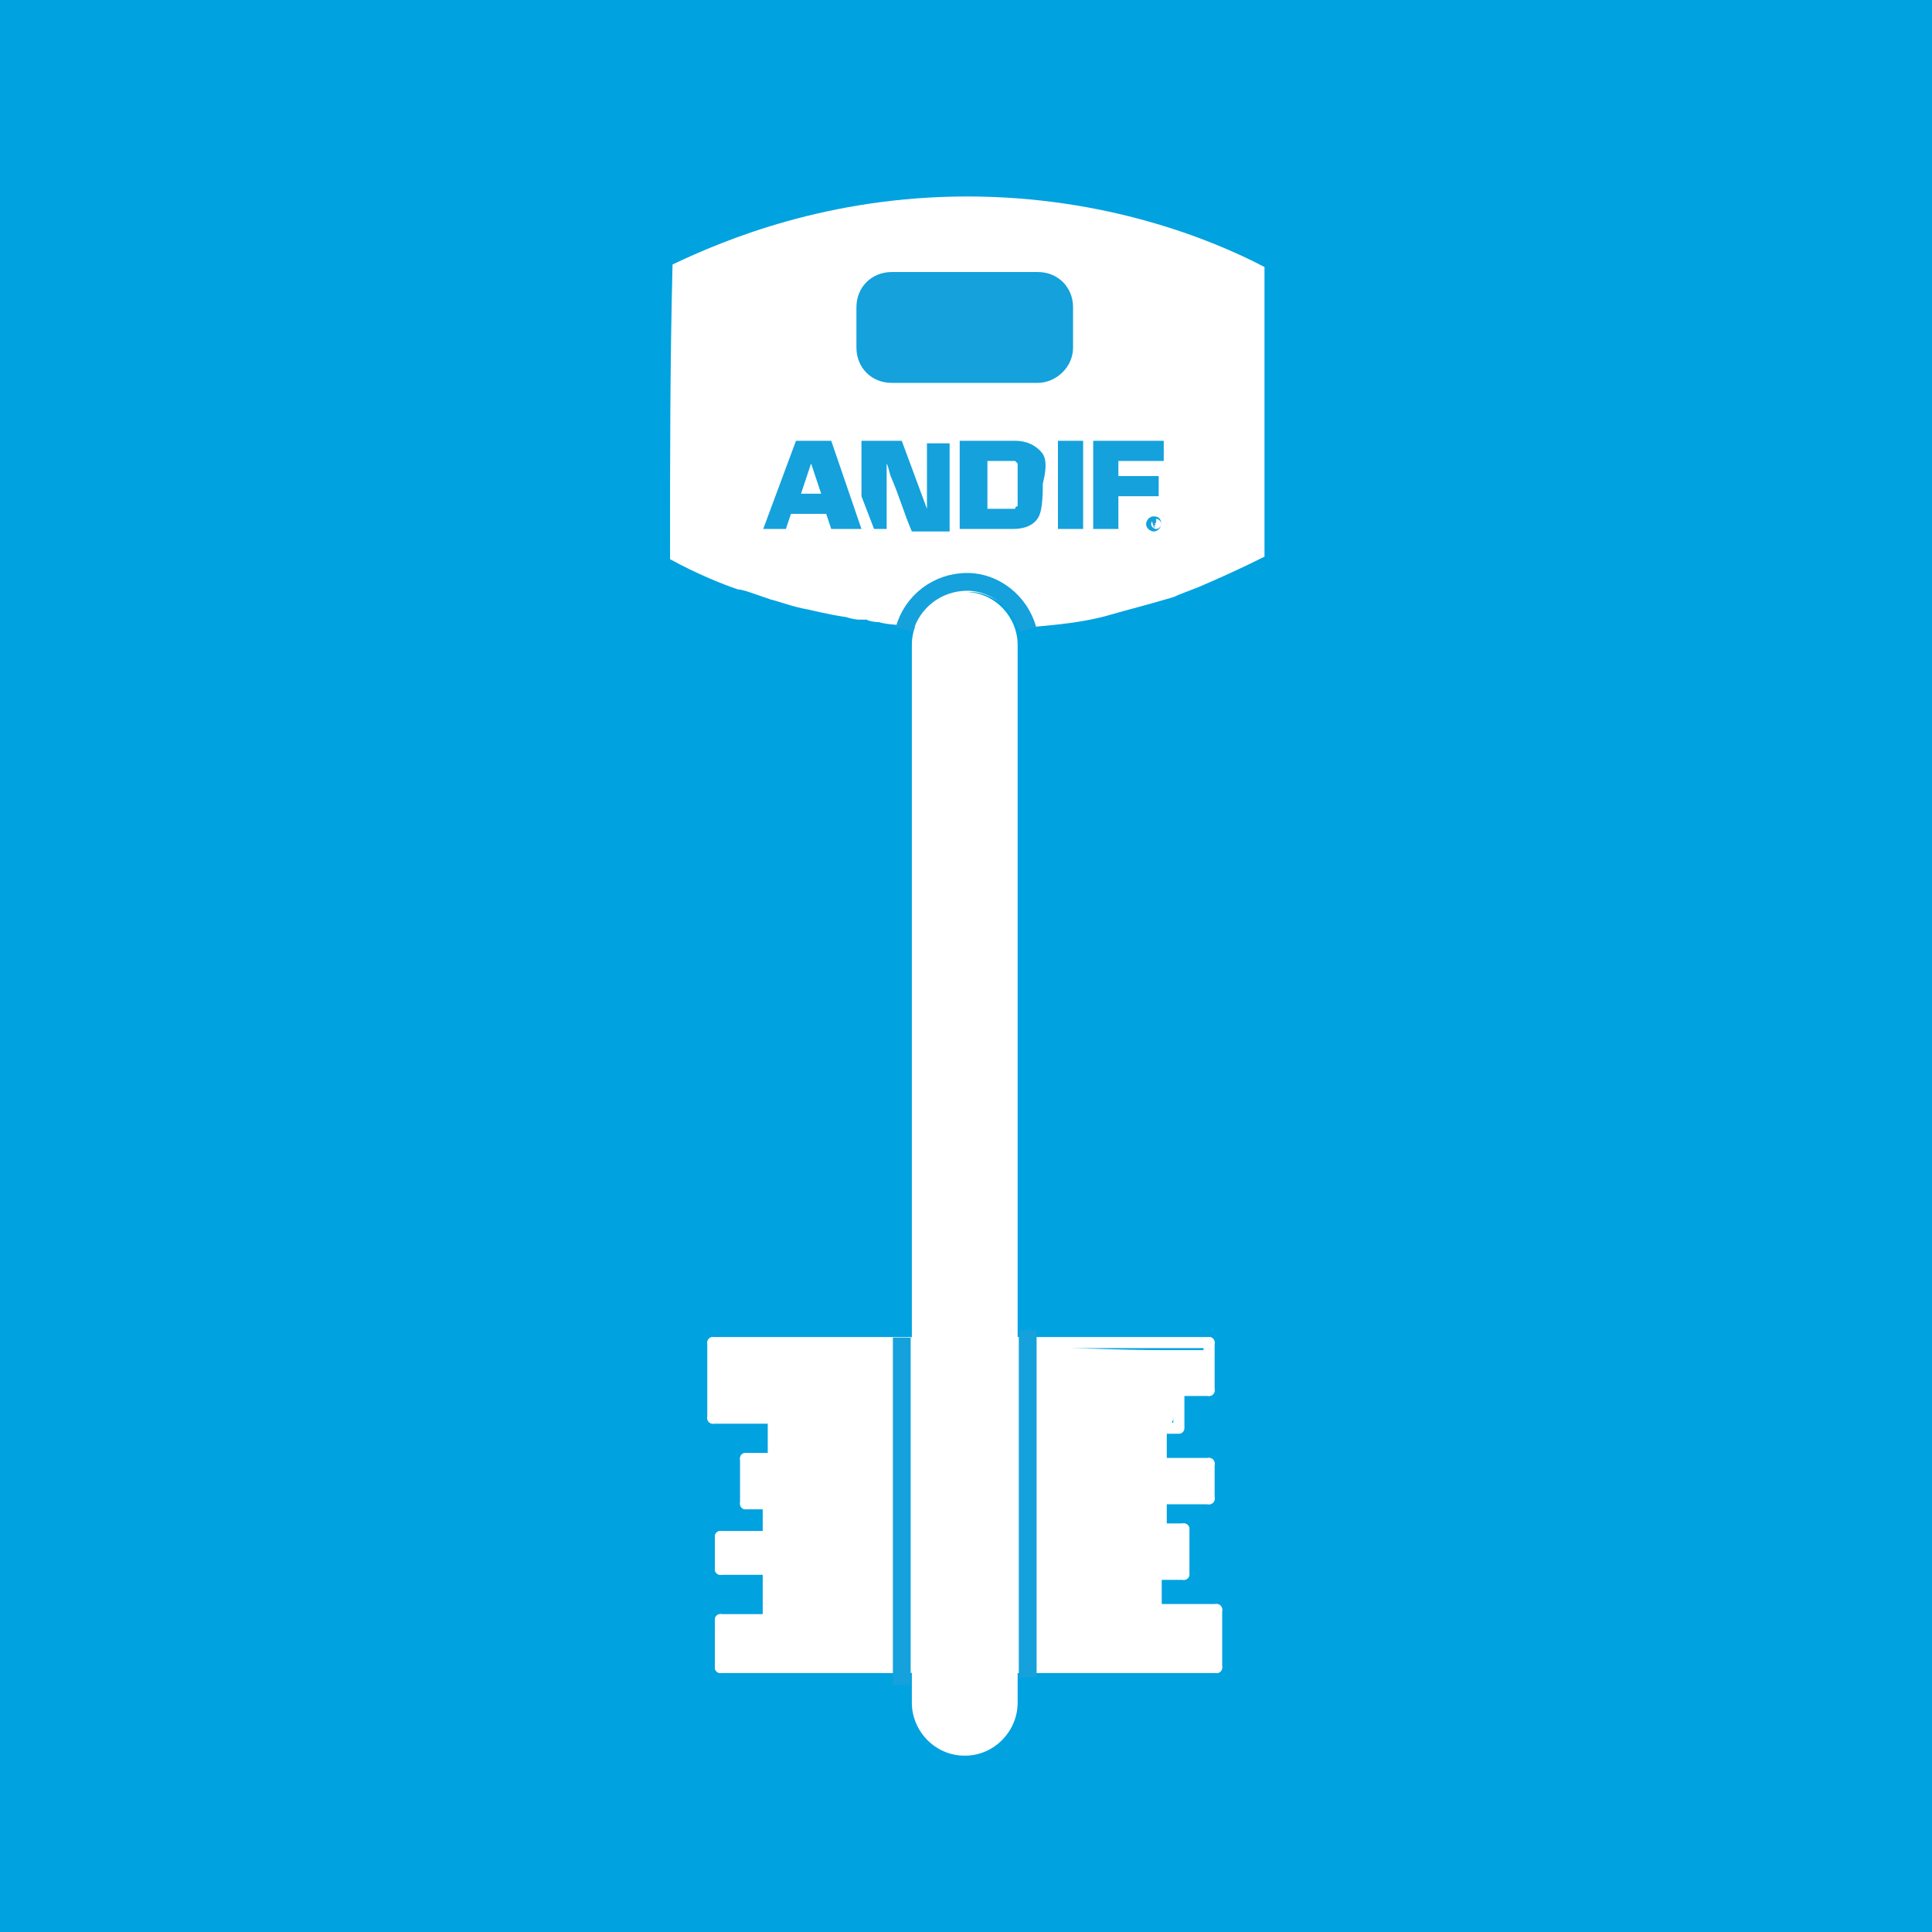
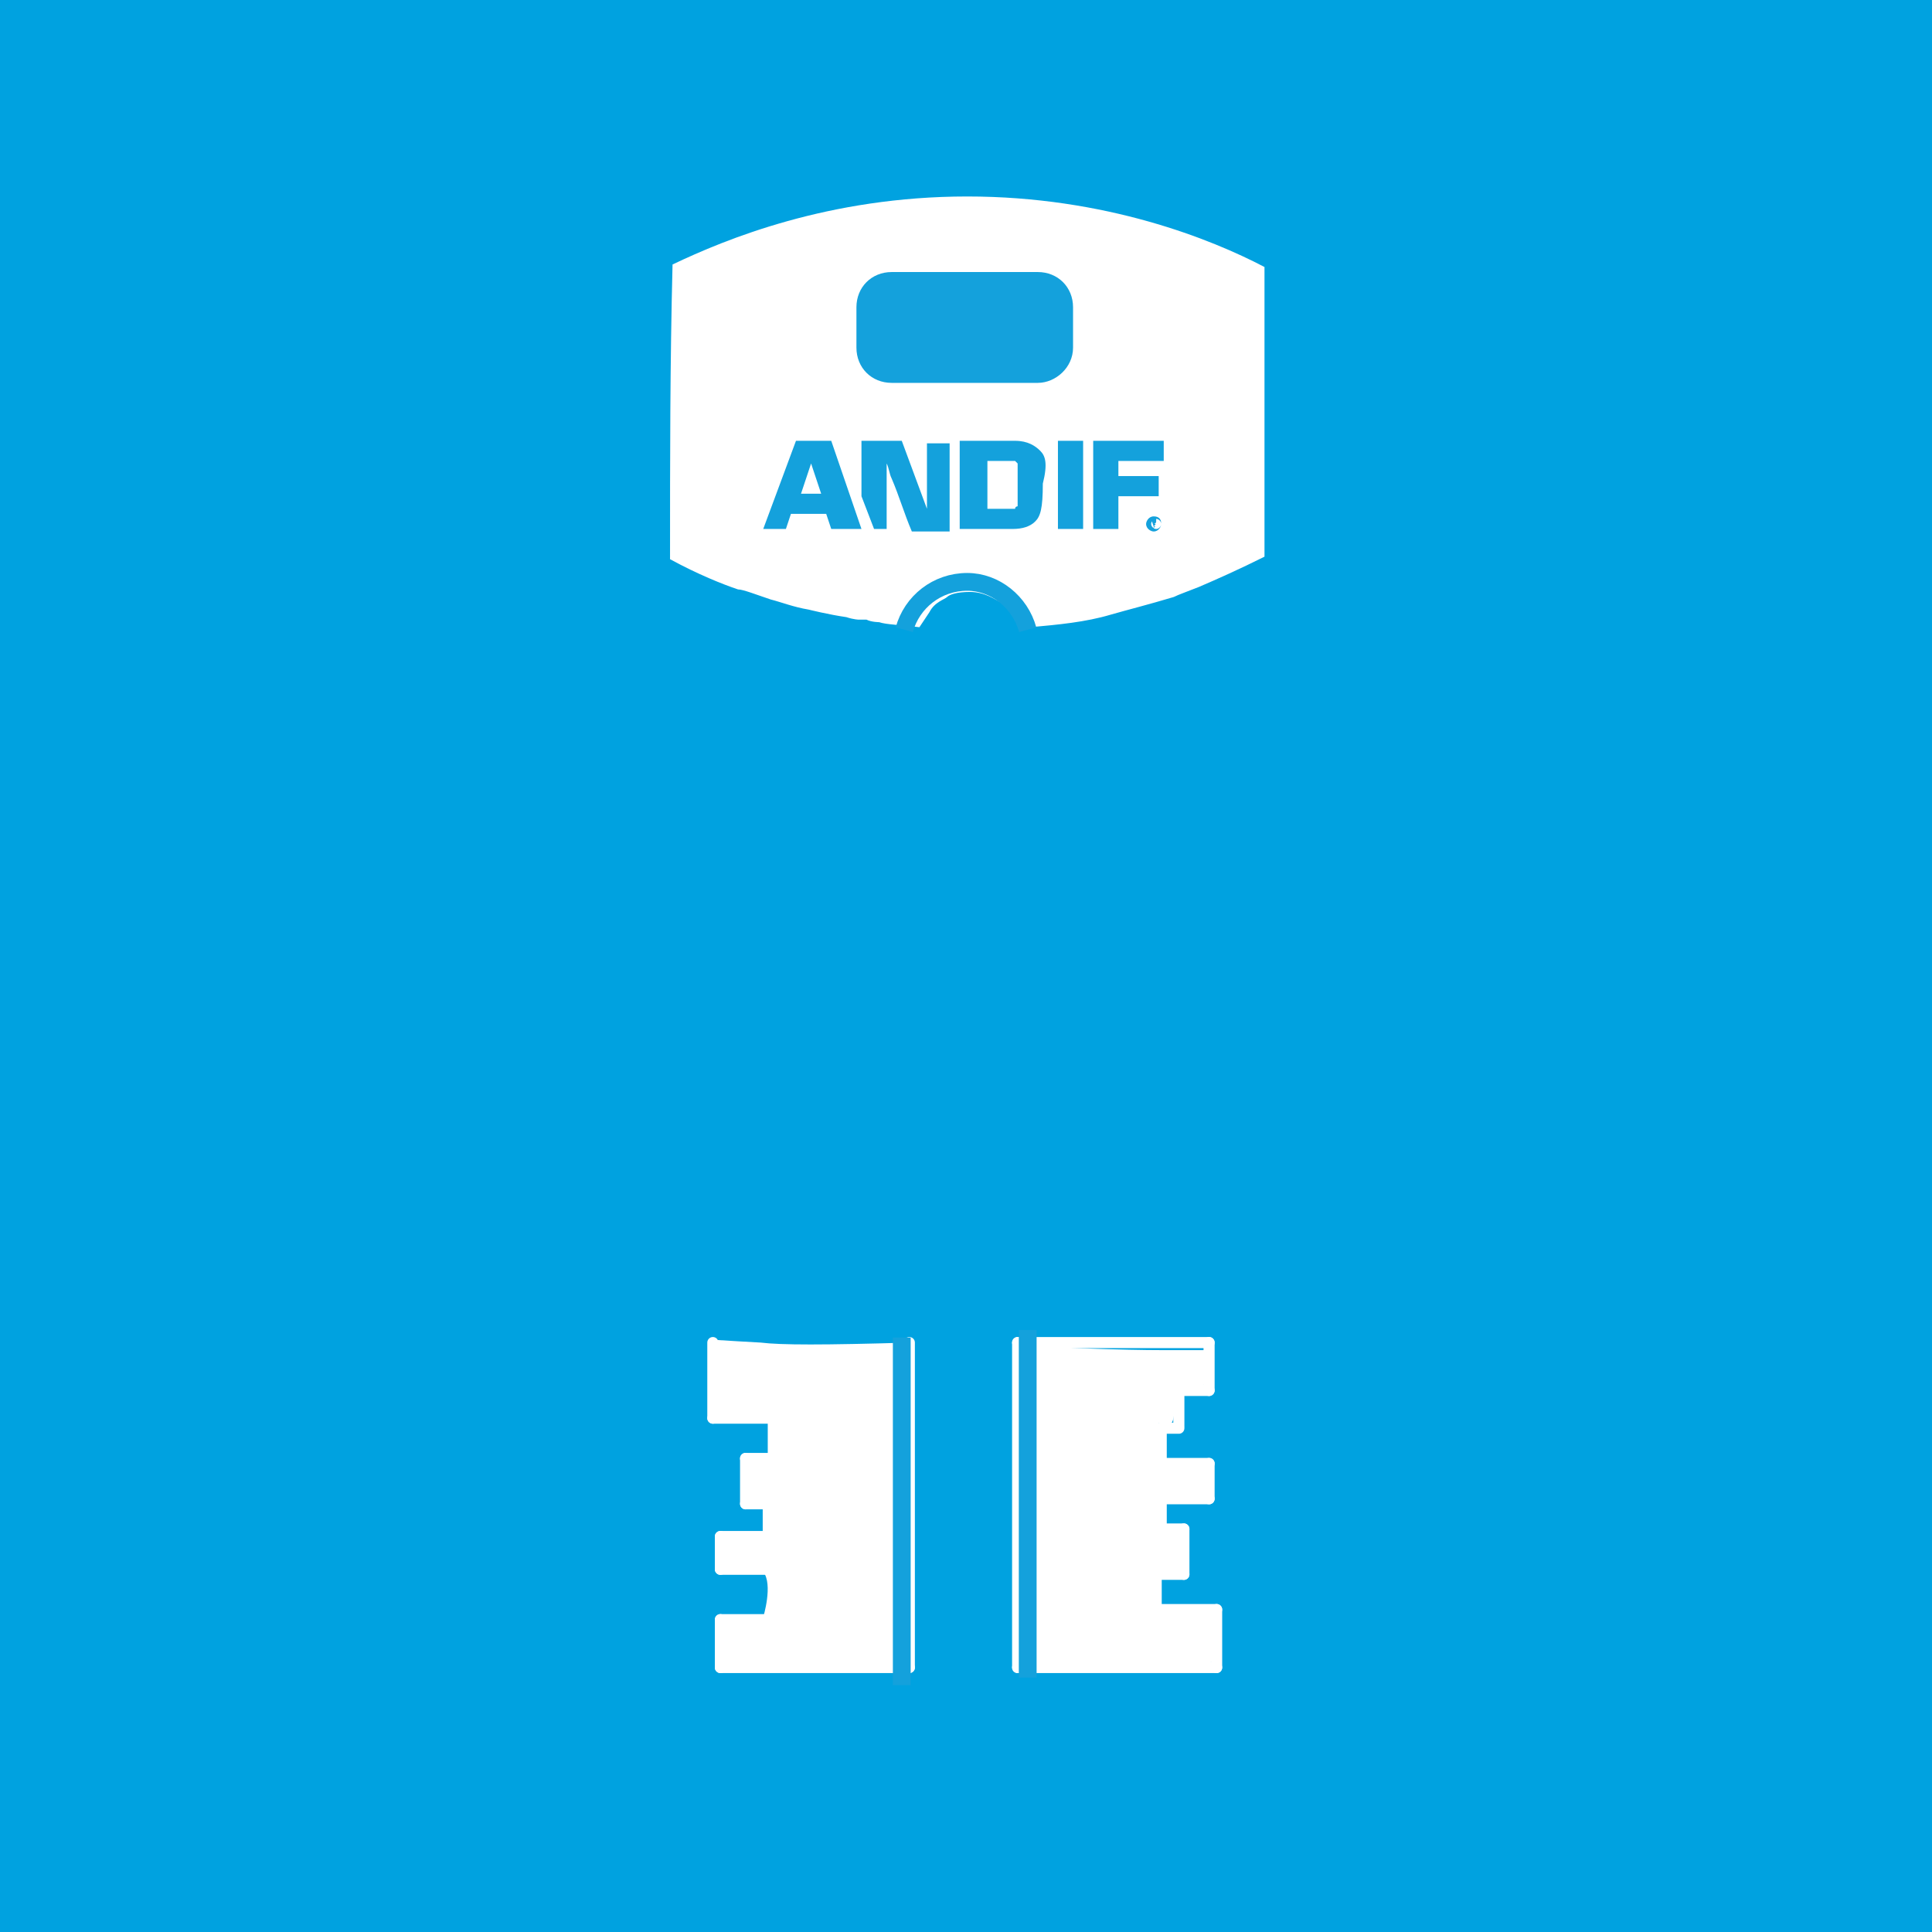
<svg xmlns="http://www.w3.org/2000/svg" version="1.1" id="Layer_1" x="0px" y="0px" viewBox="0 0 76.7 76.7" style="enable-background:new 0 0 76.7 76.7;" xml:space="preserve">
  <style type="text/css">
	.st0{fill:#14A1DC;}
	.st1{fill:#FFFFFF;stroke:#1B181C;stroke-width:0.5;stroke-miterlimit:10;}
	.st2{display:none;}
	.st3{display:inline;}
	.st4{fill:#FFFFFF;}
	.st5{fill:#808285;stroke:#808285;stroke-width:0.436;stroke-miterlimit:10;}
	.st6{fill:#808285;}
	.st7{fill:#808285;stroke:#808285;stroke-width:1.743;stroke-miterlimit:10;}
	.st8{fill:#808285;stroke:#808285;stroke-width:1.307;stroke-miterlimit:10;}
	.st9{fill:none;stroke:#808285;stroke-width:1.32;stroke-miterlimit:10;}
	.st10{fill:#808285;stroke:#808285;stroke-width:1.742;stroke-miterlimit:10;}
	.st11{fill:#808285;stroke:#808285;stroke-width:1.307;stroke-miterlimit:10;}
	.st12{fill:#808285;stroke:#808285;stroke-width:0.417;stroke-miterlimit:10;}
	.st13{fill:#808285;stroke:#808285;stroke-width:1.4;stroke-miterlimit:10;}
	.st14{fill:#808285;stroke:#808285;stroke-width:1.393;stroke-miterlimit:10;}
	.st15{fill:#808285;stroke:#808285;stroke-width:0.29;stroke-miterlimit:10;}
	.st16{fill:none;stroke:#808285;stroke-width:1.005;stroke-miterlimit:10;}
	.st17{fill:#808285;stroke:#808285;stroke-width:0.528;stroke-miterlimit:10;}
	.st18{fill:none;stroke:#808285;stroke-width:0.348;stroke-miterlimit:10;}
	.st19{fill:none;stroke:#808285;stroke-width:0.436;stroke-miterlimit:10;}
	.st20{fill:#808285;stroke:#808285;stroke-width:2.124;stroke-miterlimit:10;}
	.st21{fill:#808285;stroke:#808285;stroke-width:0.386;stroke-miterlimit:10;}
	.st22{fill:none;stroke:#FFFFFF;stroke-width:0.441;stroke-linecap:round;stroke-linejoin:round;stroke-miterlimit:10;}
	.st23{fill:none;stroke:#808285;stroke-width:0.706;stroke-miterlimit:10;}
	.st24{fill:none;stroke:#FFFFFF;stroke-width:0.441;stroke-linecap:round;stroke-linejoin:round;stroke-miterlimit:10;}
	.st25{fill:none;stroke:#808285;stroke-width:0.705;stroke-miterlimit:10;}
	.st26{fill:none;stroke:#808285;stroke-width:1.32;stroke-miterlimit:10;}
	.st27{fill:#14A1DC;stroke:#14A1DC;stroke-width:0.436;stroke-miterlimit:10;}
	.st28{fill:#14A1DC;stroke:#14A1DC;stroke-width:1.743;stroke-miterlimit:10;}
	.st29{fill:#14A1DC;stroke:#14A1DC;stroke-width:1.307;stroke-miterlimit:10;}
	.st30{fill:#00A2E0;}
	.st31{fill:none;stroke:#14A1DC;stroke-width:0.706;stroke-miterlimit:10;}
	.st32{fill:none;stroke:#14A1DC;stroke-width:1.32;stroke-miterlimit:10;}
	.st33{fill:#14A1DC;stroke:#14A1DC;stroke-width:1.742;stroke-miterlimit:10;}
	.st34{fill:#14A1DC;stroke:#14A1DC;stroke-width:1.307;stroke-miterlimit:10;}
	.st35{fill:#14A1DC;stroke:#14A1DC;stroke-width:0.417;stroke-miterlimit:10;}
	.st36{fill:#14A1DC;stroke:#14A1DC;stroke-width:1.4;stroke-miterlimit:10;}
	.st37{fill:#14A1DC;stroke:#14A1DC;stroke-width:1.393;stroke-miterlimit:10;}
	.st38{fill:#14A1DC;stroke:#14A1DC;stroke-width:0.29;stroke-miterlimit:10;}
	.st39{fill:none;stroke:#14A1DC;stroke-width:1.005;stroke-miterlimit:10;}
	.st40{fill:#14A1DC;stroke:#14A1DC;stroke-width:0.528;stroke-miterlimit:10;}
	.st41{fill:none;stroke:#14A1DC;stroke-width:0.348;stroke-miterlimit:10;}
	.st42{fill:none;stroke:#14A1DC;stroke-width:0.436;stroke-miterlimit:10;}
	.st43{fill:#14A1DC;stroke:#14A1DC;stroke-width:2.124;stroke-miterlimit:10;}
	.st44{fill:#14A1DC;stroke:#14A1DC;stroke-width:0.386;stroke-miterlimit:10;}
	.st45{fill:#808184;}
	.st46{fill:none;stroke:#878787;stroke-width:0.5;stroke-linecap:round;stroke-linejoin:round;stroke-miterlimit:10;}
	.st47{fill:none;stroke:#100B10;stroke-width:0.612;stroke-linecap:round;stroke-miterlimit:10;}
	
		.st48{fill-rule:evenodd;clip-rule:evenodd;fill:none;stroke:#100B10;stroke-width:0.285;stroke-linecap:round;stroke-miterlimit:10;}
	.st49{fill:none;stroke:#808285;stroke-width:0.5;stroke-miterlimit:10;}
	.st50{fill:#231F20;}
	.st51{fill:none;stroke:#000000;stroke-width:0.239;stroke-linecap:round;stroke-linejoin:round;stroke-miterlimit:10;}
	.st52{fill:#010101;}
	.st53{fill:#FFFFFF;stroke:#808285;stroke-width:0.5;stroke-miterlimit:10;}
	.st54{fill:none;stroke:#FFFFFF;stroke-width:0.315;stroke-linecap:round;stroke-linejoin:round;stroke-miterlimit:10;}
	.st55{fill:none;stroke:#FFFFFF;stroke-width:0.318;stroke-linecap:round;stroke-linejoin:round;stroke-miterlimit:10;}
	.st56{fill:none;stroke:#808285;stroke-width:0.515;stroke-miterlimit:10;}
	.st57{fill:none;stroke:#FFFFFF;stroke-width:0.323;stroke-linecap:round;stroke-linejoin:round;stroke-miterlimit:10;}
	.st58{fill:none;stroke:#FFFFFF;stroke-width:0.326;stroke-linecap:round;stroke-linejoin:round;stroke-miterlimit:10;}
	.st59{fill:none;}
	.st60{fill:none;stroke:#878787;stroke-width:0.5;stroke-linecap:round;stroke-linejoin:round;stroke-miterlimit:10;}
	.st61{fill:none;stroke:#1AA0DB;stroke-width:0.5;stroke-linecap:round;stroke-linejoin:round;stroke-miterlimit:10;}
	.st62{fill:#1AA0DB;}
	.st63{fill:none;stroke:#14A1DC;stroke-width:0.5;stroke-miterlimit:10;}
	.st64{fill:none;stroke:#808285;stroke-width:2.68;stroke-miterlimit:10;}
</style>
  <title>Icons / icon-Import-site</title>
  <desc>Created with Sketch.</desc>
  <title>web</title>
  <g>
    <rect x="0" class="st30" width="76.7" height="76.7" />
-     <path class="st4" d="M38.3,69.7L38.3,69.7c-1.2,0-2.1-1-2.1-2.1l0-42c0-1.2,1-2.1,2.1-2.1h0c1.2,0,2.1,1,2.1,2.1l0,42   C40.4,68.7,39.5,69.7,38.3,69.7z" />
    <path class="st4" d="M26.7,10.5c2.1-1,6.2-2.7,11.7-2.7c5.5,0,9.7,1.7,11.8,2.8c0,7,0,11.5,0,11.5c-1,0.5-1.9,0.9-2.6,1.2   c-0.5,0.2-0.8,0.3-1,0.4c-1,0.3-1.8,0.5-2.5,0.7l0,0c-1,0.3-2.1,0.4-3.2,0.5c-0.1,0-0.3,0-0.4,0c-0.1-0.2-0.3-0.7-0.8-1   c-0.2-0.1-0.6-0.4-1.2-0.4c-0.5,0-0.8,0.1-0.9,0.2c-0.1,0.1-0.5,0.2-0.7,0.6c-0.2,0.3-0.4,0.6-0.4,0.6v0c-0.8-0.1-1.3-0.1-1.6-0.2   c0,0-0.3,0-0.5-0.1c0,0,0,0-0.1,0c0,0-0.1,0-0.2,0c0,0-0.2,0-0.5-0.1c-0.7-0.1-1.5-0.3-1.5-0.3c-0.6-0.1-1.1-0.3-1.5-0.4   c-0.6-0.2-1.1-0.4-1.3-0.4c-0.6-0.2-1.6-0.6-2.7-1.2C26.6,18.2,26.6,14.4,26.7,10.5z" />
    <g>
      <line class="st22" x1="36.1" y1="53.3" x2="36.1" y2="66.2" />
-       <line class="st22" x1="28.3" y1="53.3" x2="36.1" y2="53.3" />
      <line class="st22" x1="28.3" y1="56.3" x2="30.7" y2="56.3" />
      <line class="st22" x1="29.6" y1="57.9" x2="30.7" y2="57.9" />
      <line class="st22" x1="29.6" y1="59.7" x2="30.5" y2="59.7" />
      <line class="st22" x1="28.6" y1="61" x2="30.5" y2="61" />
      <line class="st22" x1="28.6" y1="62.3" x2="30.5" y2="62.3" />
      <line class="st22" x1="28.6" y1="64.3" x2="30.5" y2="64.3" />
      <line class="st22" x1="36.1" y1="66.2" x2="28.6" y2="66.2" />
      <line class="st22" x1="28.3" y1="53.3" x2="28.3" y2="56.3" />
      <line class="st22" x1="28.6" y1="64.3" x2="28.6" y2="66.2" />
      <line class="st22" x1="28.6" y1="61" x2="28.6" y2="62.3" />
      <line class="st22" x1="30.5" y1="59.7" x2="30.5" y2="61" />
-       <line class="st22" x1="30.5" y1="62.3" x2="30.5" y2="64.3" />
      <line class="st22" x1="29.6" y1="57.9" x2="29.6" y2="59.7" />
      <line class="st22" x1="30.7" y1="57.9" x2="30.7" y2="56.3" />
    </g>
    <g>
      <line class="st22" x1="40.4" y1="66.2" x2="40.4" y2="53.3" />
      <line class="st22" x1="48.3" y1="66.2" x2="40.4" y2="66.2" />
      <line class="st22" x1="48.3" y1="63.9" x2="45.9" y2="63.9" />
      <line class="st22" x1="47" y1="62.5" x2="45.9" y2="62.5" />
      <line class="st22" x1="47" y1="60.7" x2="46.1" y2="60.7" />
      <line class="st22" x1="48" y1="59.5" x2="46.1" y2="59.5" />
      <line class="st22" x1="48" y1="58.1" x2="46.1" y2="58.1" />
      <line class="st22" x1="46.8" y1="56.7" x2="46.1" y2="56.7" />
      <line class="st22" x1="48" y1="55.2" x2="46.8" y2="55.2" />
      <line class="st22" x1="40.4" y1="53.3" x2="48" y2="53.3" />
      <line class="st22" x1="48.3" y1="66.2" x2="48.3" y2="63.9" />
      <line class="st22" x1="48" y1="55.2" x2="48" y2="53.3" />
      <line class="st22" x1="46.8" y1="56.6" x2="46.8" y2="55.2" />
      <line class="st22" x1="48" y1="59.5" x2="48" y2="58.1" />
      <line class="st22" x1="46.1" y1="60.6" x2="46.1" y2="59.5" />
      <line class="st22" x1="46.1" y1="58.1" x2="46.1" y2="56.7" />
      <line class="st22" x1="47" y1="62.5" x2="47" y2="60.7" />
      <line class="st22" x1="45.9" y1="62.5" x2="45.9" y2="63.9" />
    </g>
    <g>
      <path class="st0" d="M42,17.5h1V21h-1V17.5z" />
      <g>
        <path class="st0" d="M46.1,20.8c0,0.1-0.1,0.3-0.3,0.3c-0.1,0-0.3-0.1-0.3-0.3c0-0.1,0.1-0.3,0.3-0.3     C46,20.5,46.1,20.6,46.1,20.8z M45.7,20.8c0,0.1,0.1,0.2,0.2,0.2c0.1,0,0.2-0.1,0.2-0.2c0-0.1-0.1-0.2-0.2-0.2     C45.8,20.6,45.7,20.7,45.7,20.8z M45.8,20.9L45.8,20.9l-0.1-0.3c0,0,0.1,0,0.1,0c0,0,0.1,0,0.1,0c0,0,0,0,0,0.1     c0,0,0,0.1-0.1,0.1v0c0,0,0,0,0,0.1c0,0,0,0.1,0,0.1h-0.1C45.9,20.9,45.9,20.9,45.8,20.9c0.1-0.1,0.1-0.1,0-0.1h0V20.9z      M45.8,20.8L45.8,20.8C45.9,20.8,45.9,20.8,45.8,20.8C45.9,20.7,45.9,20.7,45.8,20.8C45.9,20.7,45.9,20.7,45.8,20.8L45.8,20.8z" />
      </g>
      <path class="st0" d="M34.2,21l-1.2-3.5h-1.4L30.3,21h0.9l0.2-0.6c0,0,0,0,0,0c0,0,0,0,0,0c0,0,0,0,0,0c0,0,0,0,0,0c0,0,0,0,0,0    h1.4c0,0,0,0,0,0c0,0,0,0,0,0c0,0,0,0,0,0c0,0,0,0,0,0c0,0,0,0,0,0c0,0,0,0,0,0l0.2,0.6H34.2z M31.8,19.6    C31.8,19.6,31.8,19.6,31.8,19.6C31.8,19.6,31.8,19.6,31.8,19.6C31.8,19.6,31.8,19.6,31.8,19.6C31.8,19.6,31.8,19.5,31.8,19.6    C31.8,19.5,31.8,19.5,31.8,19.6l0.4-1.2c0,0,0,0,0,0c0,0,0,0,0,0c0,0,0,0,0,0c0,0,0,0,0,0l0.4,1.2c0,0,0,0,0,0c0,0,0,0,0,0    c0,0,0,0,0,0c0,0,0,0,0,0c0,0,0,0,0,0c0,0,0,0,0,0L31.8,19.6C31.8,19.6,31.8,19.6,31.8,19.6z" />
      <path class="st0" d="M41.3,17.9c-0.2-0.2-0.5-0.4-1-0.4h-2.2V21h2.1c0.4,0,0.7-0.1,0.9-0.3c0.2-0.2,0.3-0.5,0.3-1.5    C41.6,18.4,41.5,18.1,41.3,17.9z M39.2,20.2C39.2,20.2,39.2,20.2,39.2,20.2C39.2,20.2,39.1,20.2,39.2,20.2    C39.1,20.2,39.1,20.2,39.2,20.2L39.2,20.2C39.1,20.2,39.1,20.2,39.2,20.2C39.1,20.2,39.1,20.2,39.2,20.2l0-1.9c0,0,0,0,0,0    c0,0,0,0,0,0c0,0,0,0,0,0c0,0,0,0,0,0c0,0,0,0,0,0c0,0,0,0,0,0h0.9c0,0,0,0,0,0c0,0,0.1,0,0.1,0c0,0,0,0,0.1,0c0,0,0,0,0.1,0.1    c0,0,0,0,0,0.1c0,0,0,0,0,0.1c0,0.1,0,0.2,0,0.2c0,0.3,0,0.6,0,0.9c0,0,0,0,0,0c0,0,0,0.1,0,0.2c0,0,0,0.1,0,0.1c0,0,0,0,0,0.1    c0,0-0.1,0-0.1,0.1c0,0-0.1,0-0.1,0c-0.1,0-0.1,0-0.1,0c0,0-0.1,0-0.1,0c0,0,0,0,0,0L39.2,20.2C39.2,20.2,39.2,20.2,39.2,20.2z" />
      <path class="st0" d="M44.4,18.3C44.4,18.3,44.4,18.3,44.4,18.3C44.4,18.3,44.4,18.3,44.4,18.3C44.4,18.3,44.4,18.3,44.4,18.3    l1.8,0v-0.8h-2.8V21h1v-1.3c0,0,0,0,0,0c0,0,0,0,0,0H46v-0.8h-1.6c0,0,0,0,0,0c0,0,0,0,0,0c0,0,0,0,0,0c0,0,0,0,0,0c0,0,0,0,0,0    L44.4,18.3L44.4,18.3C44.4,18.3,44.4,18.3,44.4,18.3L44.4,18.3C44.4,18.3,44.4,18.3,44.4,18.3z" />
      <path class="st0" d="M36.8,17.5v2.7c0,0,0,0,0,0c0,0,0,0,0,0c0,0,0,0,0,0c0,0,0,0,0,0l-1-2.7h-0.1h-1.5v1v1.2l0.5,1.3h0.5    c0-0.7,0-1.4,0-2.1c0,0,0-0.1,0-0.1v-0.5c0,0,0,0,0,0c0,0,0,0,0,0c0,0,0,0,0,0c0,0,0,0,0,0l0,0.1c0.1,0.2,0.1,0.4,0.2,0.6    c0.3,0.7,0.5,1.4,0.8,2.1c0.5,0,1,0,1.5,0v-3.5H36.8z" />
    </g>
    <path class="st0" d="M41.2,15.2l-5.8,0c-0.8,0-1.4-0.6-1.4-1.4l0-1.6c0-0.8,0.6-1.4,1.4-1.4l5.8,0c0.8,0,1.4,0.6,1.4,1.4l0,1.6   C42.6,14.6,41.9,15.2,41.2,15.2z" />
    <path class="st4" d="M36.1,66c-1.9,0.1-3.8,0.1-5.8,0.2c-1-0.1-1.6-0.2-1.6-0.2c0,0-0.4-1.1,0-1.5c0,0,0.2-0.2,1.6-0.3   c0,0,0.4-1.3,0-1.8c-0.4-0.5-1.3,0.1-1.7-0.4c-0.2-0.2-0.2-0.7,0-0.9c0.1-0.2,0.3-0.1,1.2-0.2c0.5-0.1,0.6-0.1,0.7-0.2   c0.2-0.3,0.1-0.8,0.1-0.8l-0.8-0.4c0,0-0.4-1.2,0-1.6c0.3-0.2,0.6,0.1,0.9-0.1c0.4-0.3,0-1.5,0-1.5l0,0l-2.2-0.2l0,0   c0,0,0-2.9,0-2.9c0,0,1.6,0.1,1.7,0.1c0.8,0.1,2.5,0.1,5.9,0V66z" />
    <path class="st4" d="M40.5,66.1c1.9,0.1,3.8,0.1,5.8,0.2c1-0.1,1.6-0.2,1.6-0.2c0.1-0.1,0.2-0.1,0.3-0.2c0.4-0.4,0.4-1.1,0-1.9   c-0.4,0-0.8-0.1-1.3-0.1c-0.3,0-0.6,0-0.9,0l0,0c-0.1-1.2,0.1-1.4,0.1-1.4c0.3-0.2,0.6,0.1,0.8-0.1c0.1-0.1,0.1-0.3,0.2-0.7   c0-0.4,0.1-0.9-0.1-1c0,0-0.1,0-0.1,0c-0.6,0.1-0.7,0.2-0.8,0.1c-0.1-0.1-0.1-0.2-0.1-0.7c0-0.2,0-0.4,0-0.5c0.3,0,0.5,0.1,0.8,0.1   c0.1,0,0.3-0.1,0.6-0.1c0.3-0.1,0.5-0.1,0.6-0.2c0.2-0.2,0.2-0.8-0.2-1.1c-0.5-0.4-1.3,0.2-1.7-0.2C46,57.8,46,57.2,46,56.6   c0,0,0-0.1,0-0.1c0.3,0.1,0.4,0.1,0.5,0c0.1-0.1,0.1-0.3,0.2-1c0-0.1,0-0.2,0-0.3c0.6,0.1,0.9,0,1-0.1c0.4-0.4,0.1-1.5,0.1-1.5l0,0   c-0.2,0-1.4,0-1.6,0c-1.7,0-4.2-0.1-5.9-0.2C40.5,57.6,40.5,61.8,40.5,66.1z" />
    <line class="st31" x1="35.8" y1="53.1" x2="35.8" y2="66.9" />
    <line class="st31" x1="40.8" y1="52.8" x2="40.8" y2="66.6" />
    <path class="st31" d="M35.9,25c0.3-1.1,1.3-1.9,2.5-1.9c1.1,0,2.1,0.8,2.4,1.9" />
  </g>
</svg>